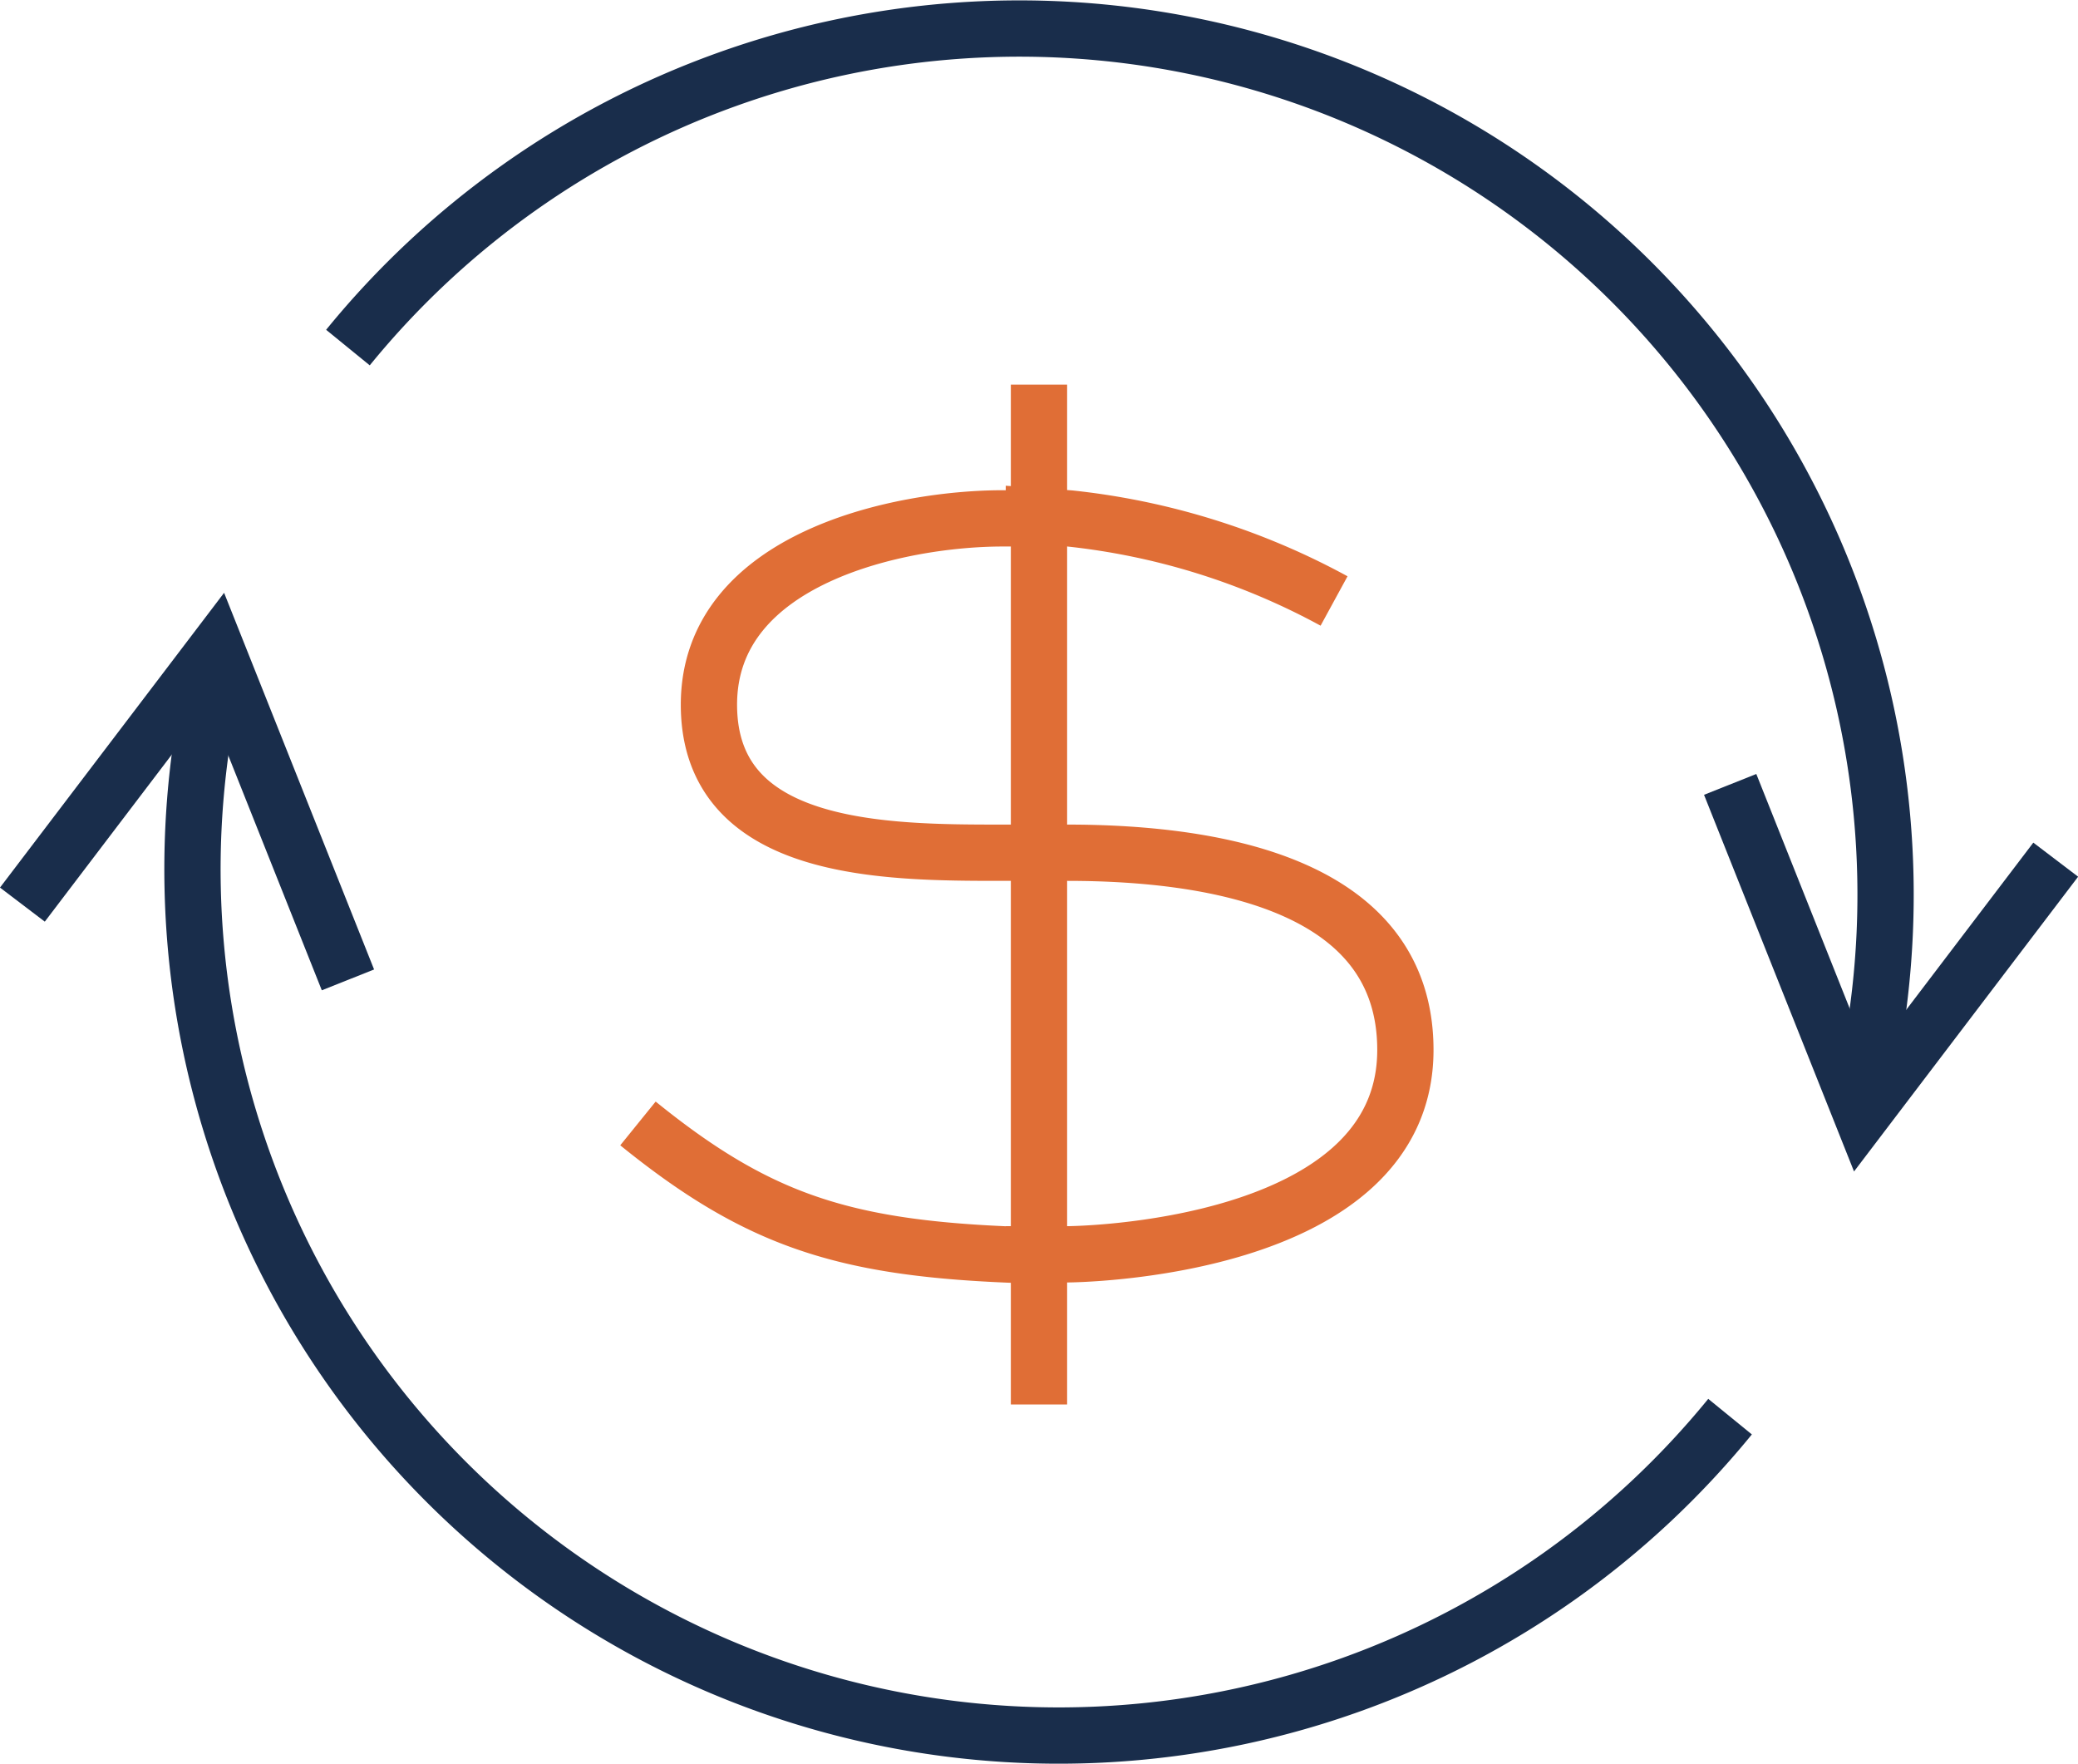
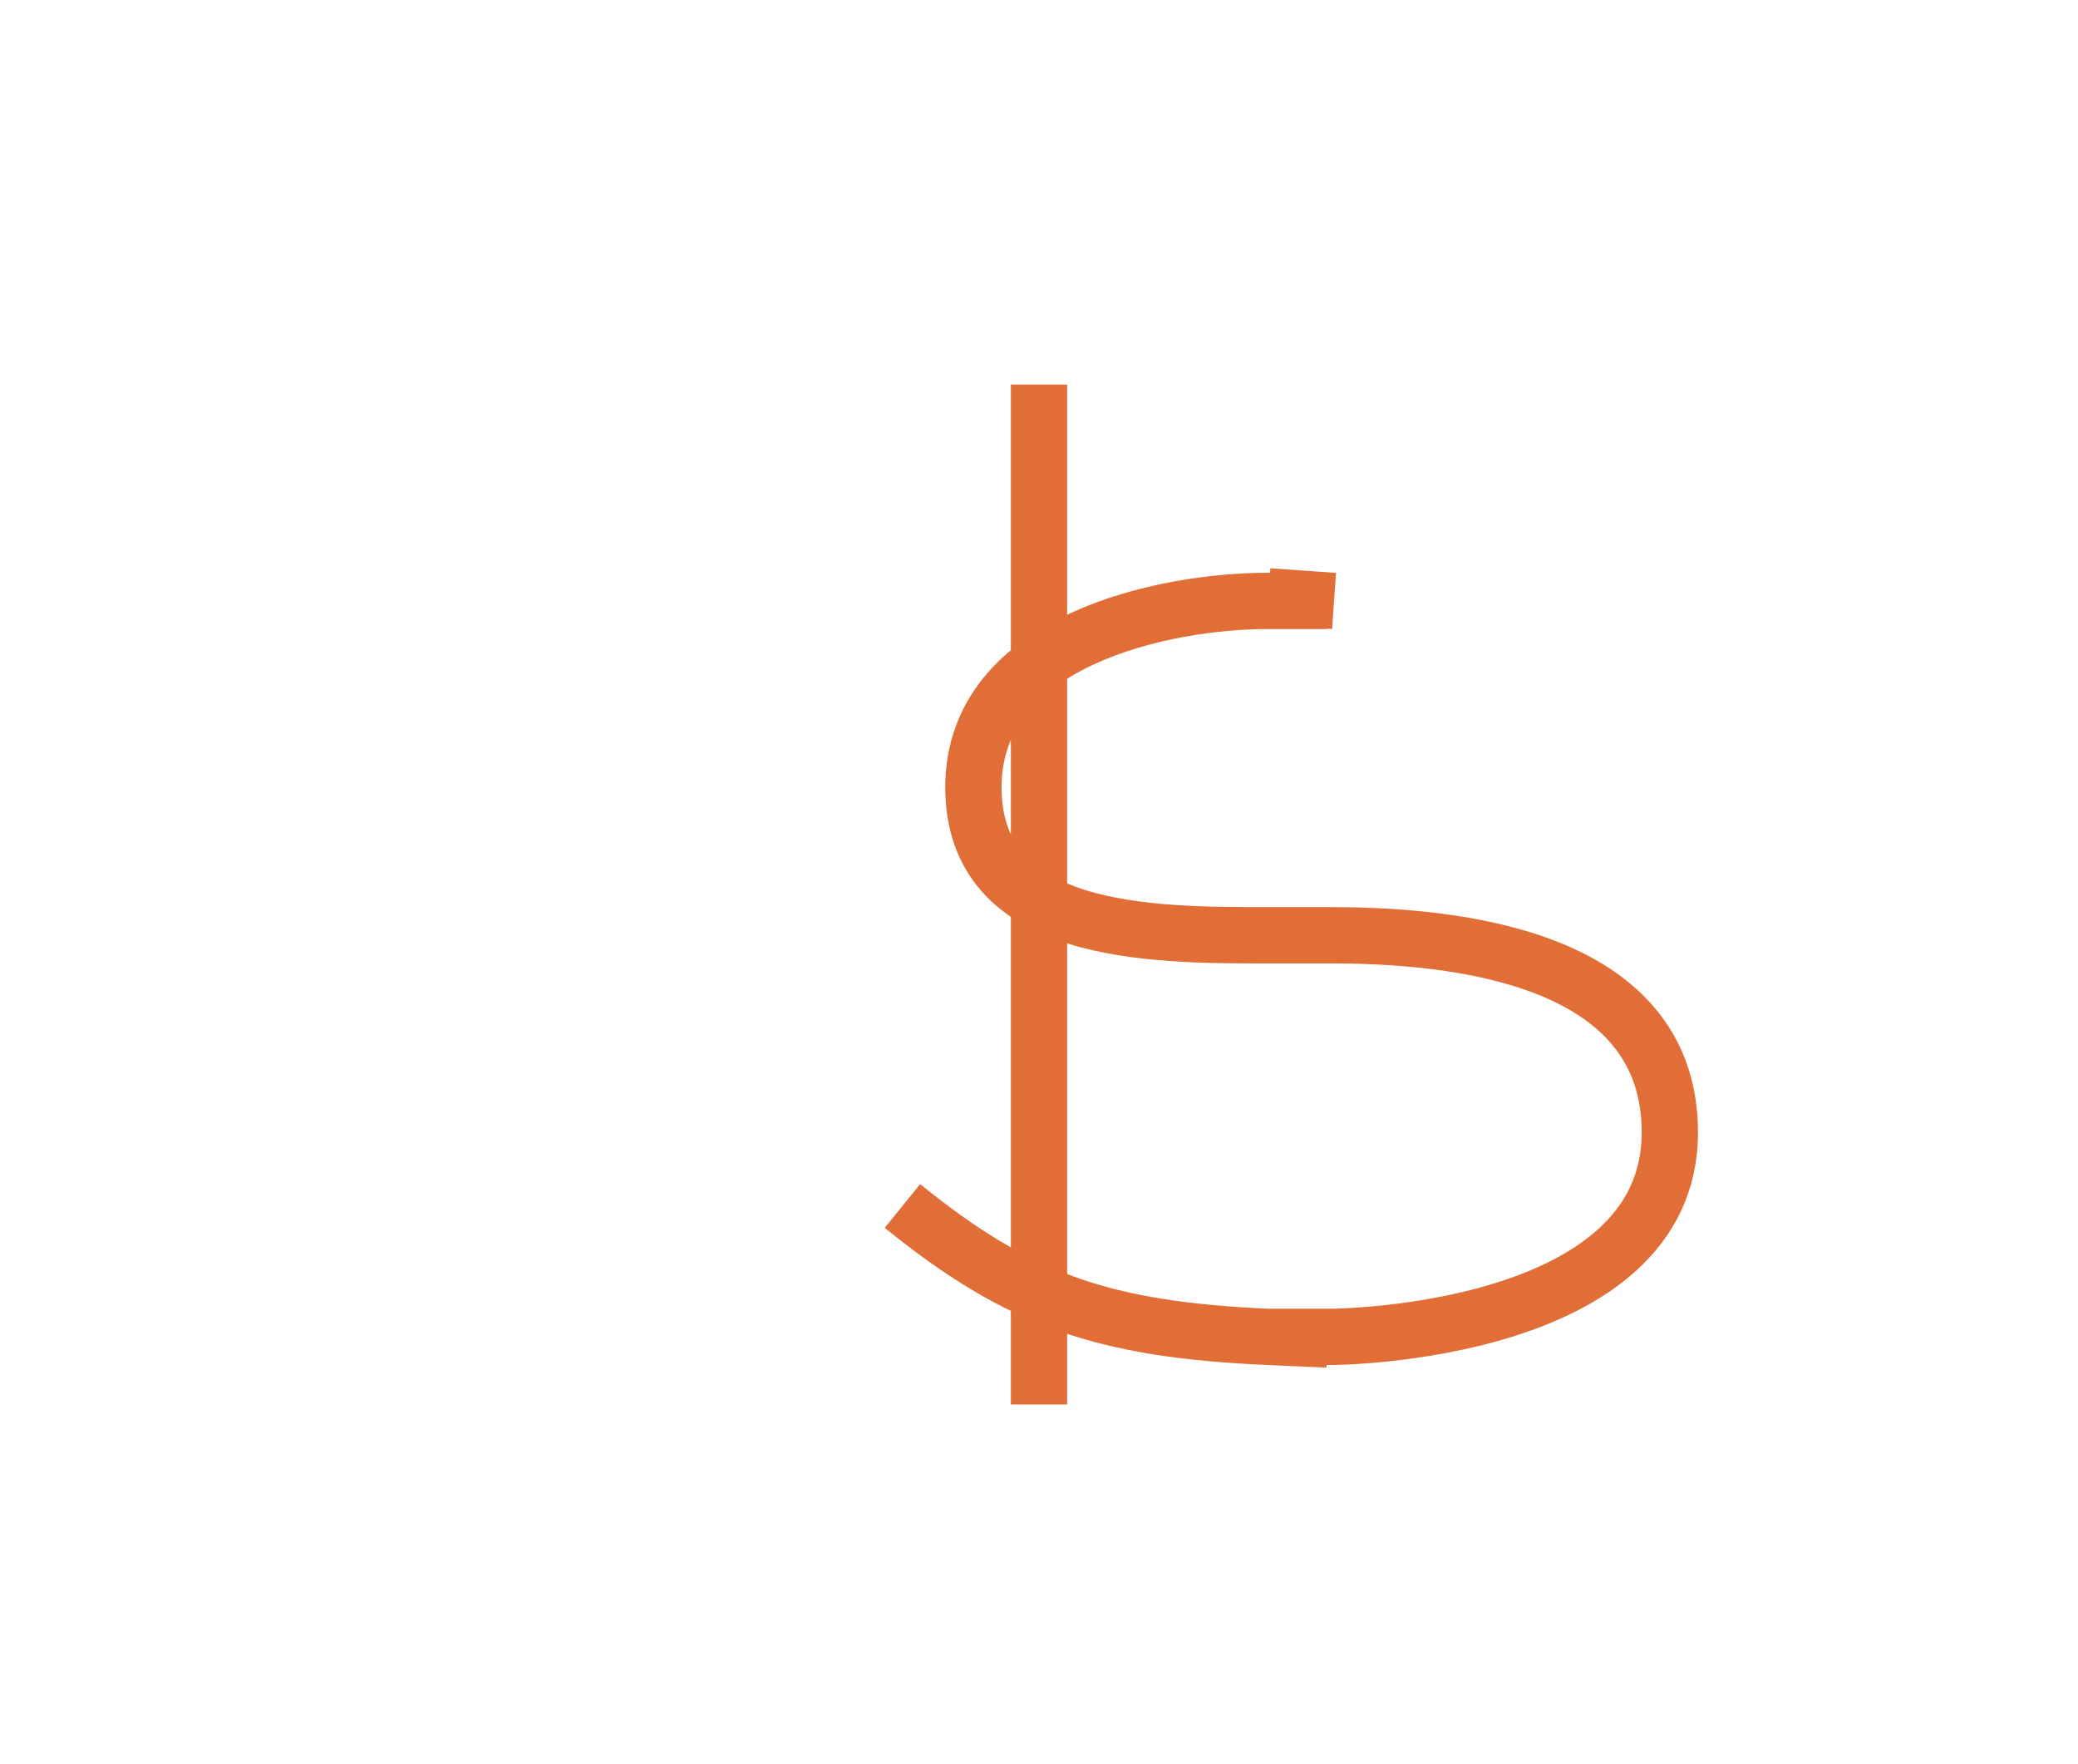
<svg xmlns="http://www.w3.org/2000/svg" width="55.387" height="47.02" viewBox="0 0 55.387 47.02">
  <g id="Group_2188" data-name="Group 2188" transform="translate(-764.403 -4861.25)">
    <g id="Group_2119" data-name="Group 2119" transform="translate(108.043 4673.813)">
-       <path id="Path_101" data-name="Path 101" d="M710.679,255.49a23.088,23.088,0,0,1-40.272-20.274" transform="translate(-8.206 -30.298)" fill="none" stroke="#192d4b" stroke-miterlimit="10" stroke-width="1.5" />
-       <path id="Path_102" data-name="Path 102" d="M665.634,243.539l-3.507-8.806-5.17,6.8" transform="translate(0 -29.987)" fill="none" stroke="#192d4b" stroke-miterlimit="10" stroke-width="1.5" />
-       <path id="Path_103" data-name="Path 103" d="M681.347,196.7a23.087,23.087,0,0,1,40.272,20.274" transform="translate(-15.713)" fill="none" stroke="#192d4b" stroke-miterlimit="10" stroke-width="1.5" />
-       <path id="Path_104" data-name="Path 104" d="M784.9,244.841l3.507,8.806,5.17-6.8" transform="translate(-82.424 -36.499)" fill="none" stroke="#192d4b" stroke-miterlimit="10" stroke-width="1.5" />
-     </g>
+       </g>
    <line id="Line_18" data-name="Line 18" y2="27.181" transform="translate(792.096 4871.5)" fill="none" stroke="#e06e36" stroke-miterlimit="10" stroke-width="1.5" />
    <g id="Group_2120" data-name="Group 2120" transform="translate(781.406 4875)">
-       <path id="Path_105" data-name="Path 105" d="M721.627,228.841a18.882,18.882,0,0,0-7.049-2.2l-.952-.067v.065h-.832c-2.708,0-7.829,1.037-7.829,4.965,0,3.946,4.712,3.946,7.829,3.946h1.722c4.111,0,9.012.912,9.012,5.256,0,5.384-8.922,5.447-9.012,5.447h-.889v.036l-.793-.035c-4.391-.194-6.646-.967-9.761-3.489" transform="translate(-703.072 -226.574)" fill="none" stroke="#e06e36" stroke-width="1.5" />
+       <path id="Path_105" data-name="Path 105" d="M721.627,228.841l-.952-.067v.065h-.832c-2.708,0-7.829,1.037-7.829,4.965,0,3.946,4.712,3.946,7.829,3.946h1.722c4.111,0,9.012.912,9.012,5.256,0,5.384-8.922,5.447-9.012,5.447h-.889v.036l-.793-.035c-4.391-.194-6.646-.967-9.761-3.489" transform="translate(-703.072 -226.574)" fill="none" stroke="#e06e36" stroke-width="1.5" />
    </g>
  </g>
</svg>